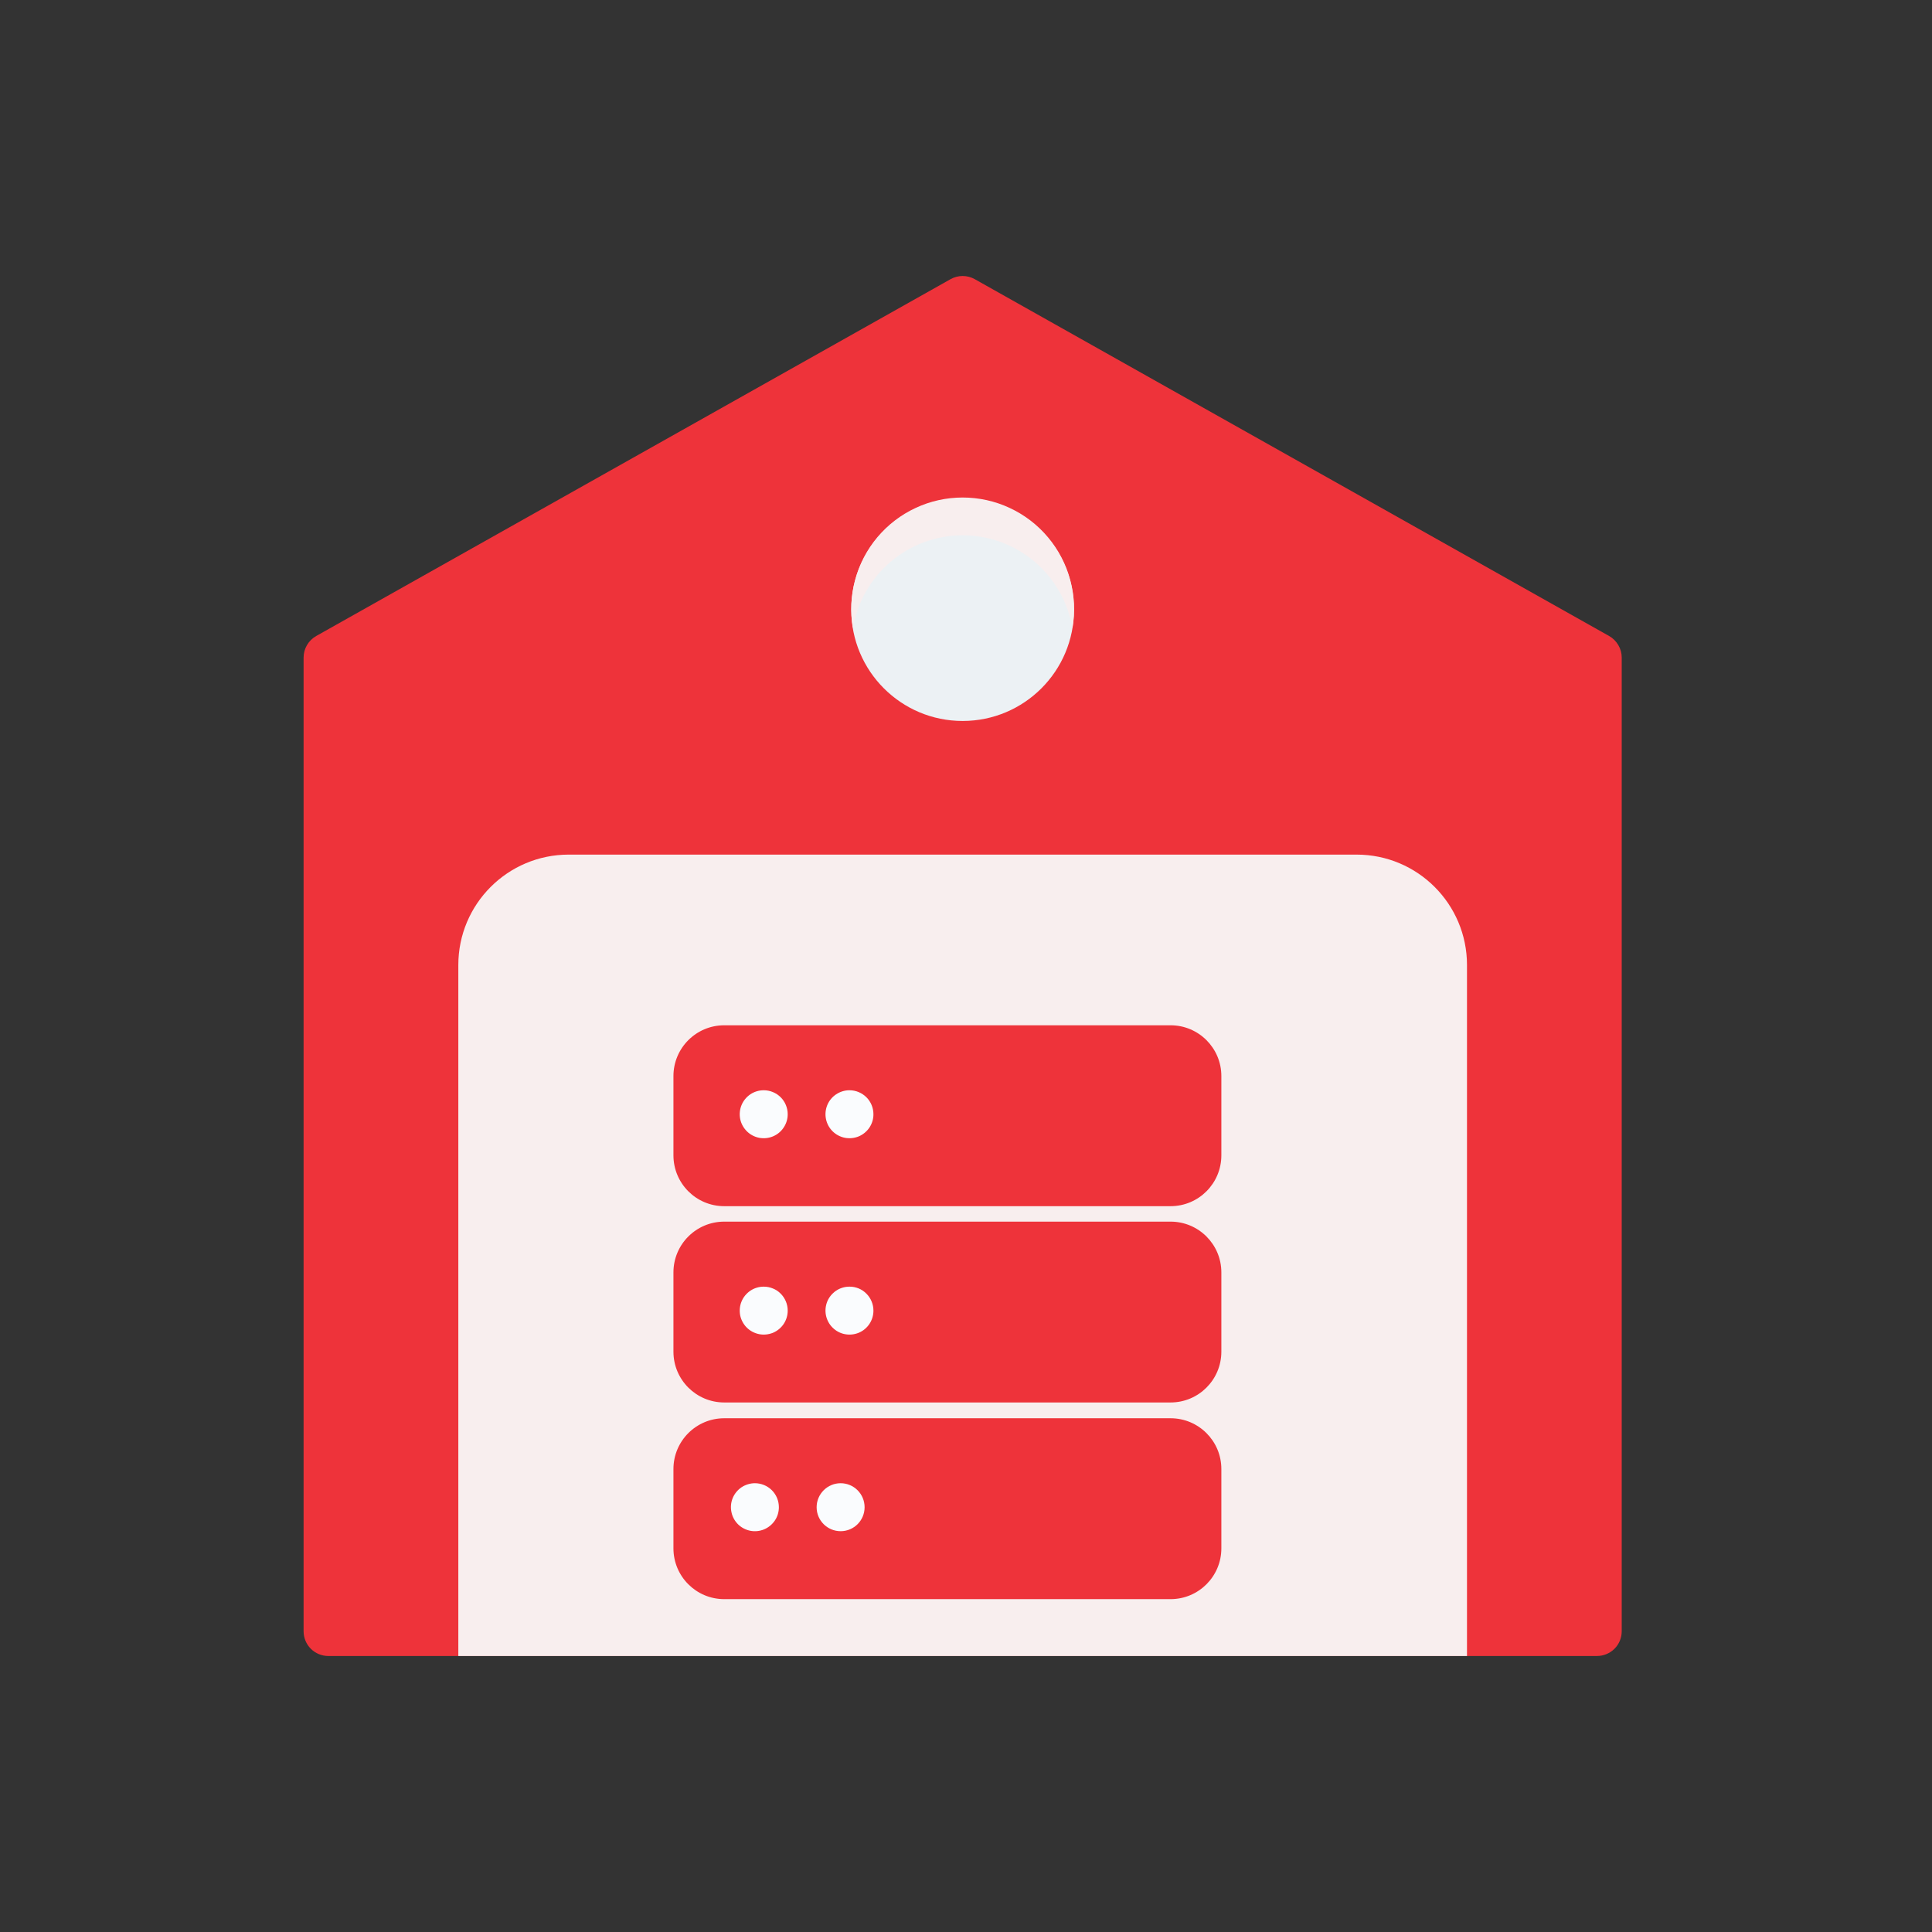
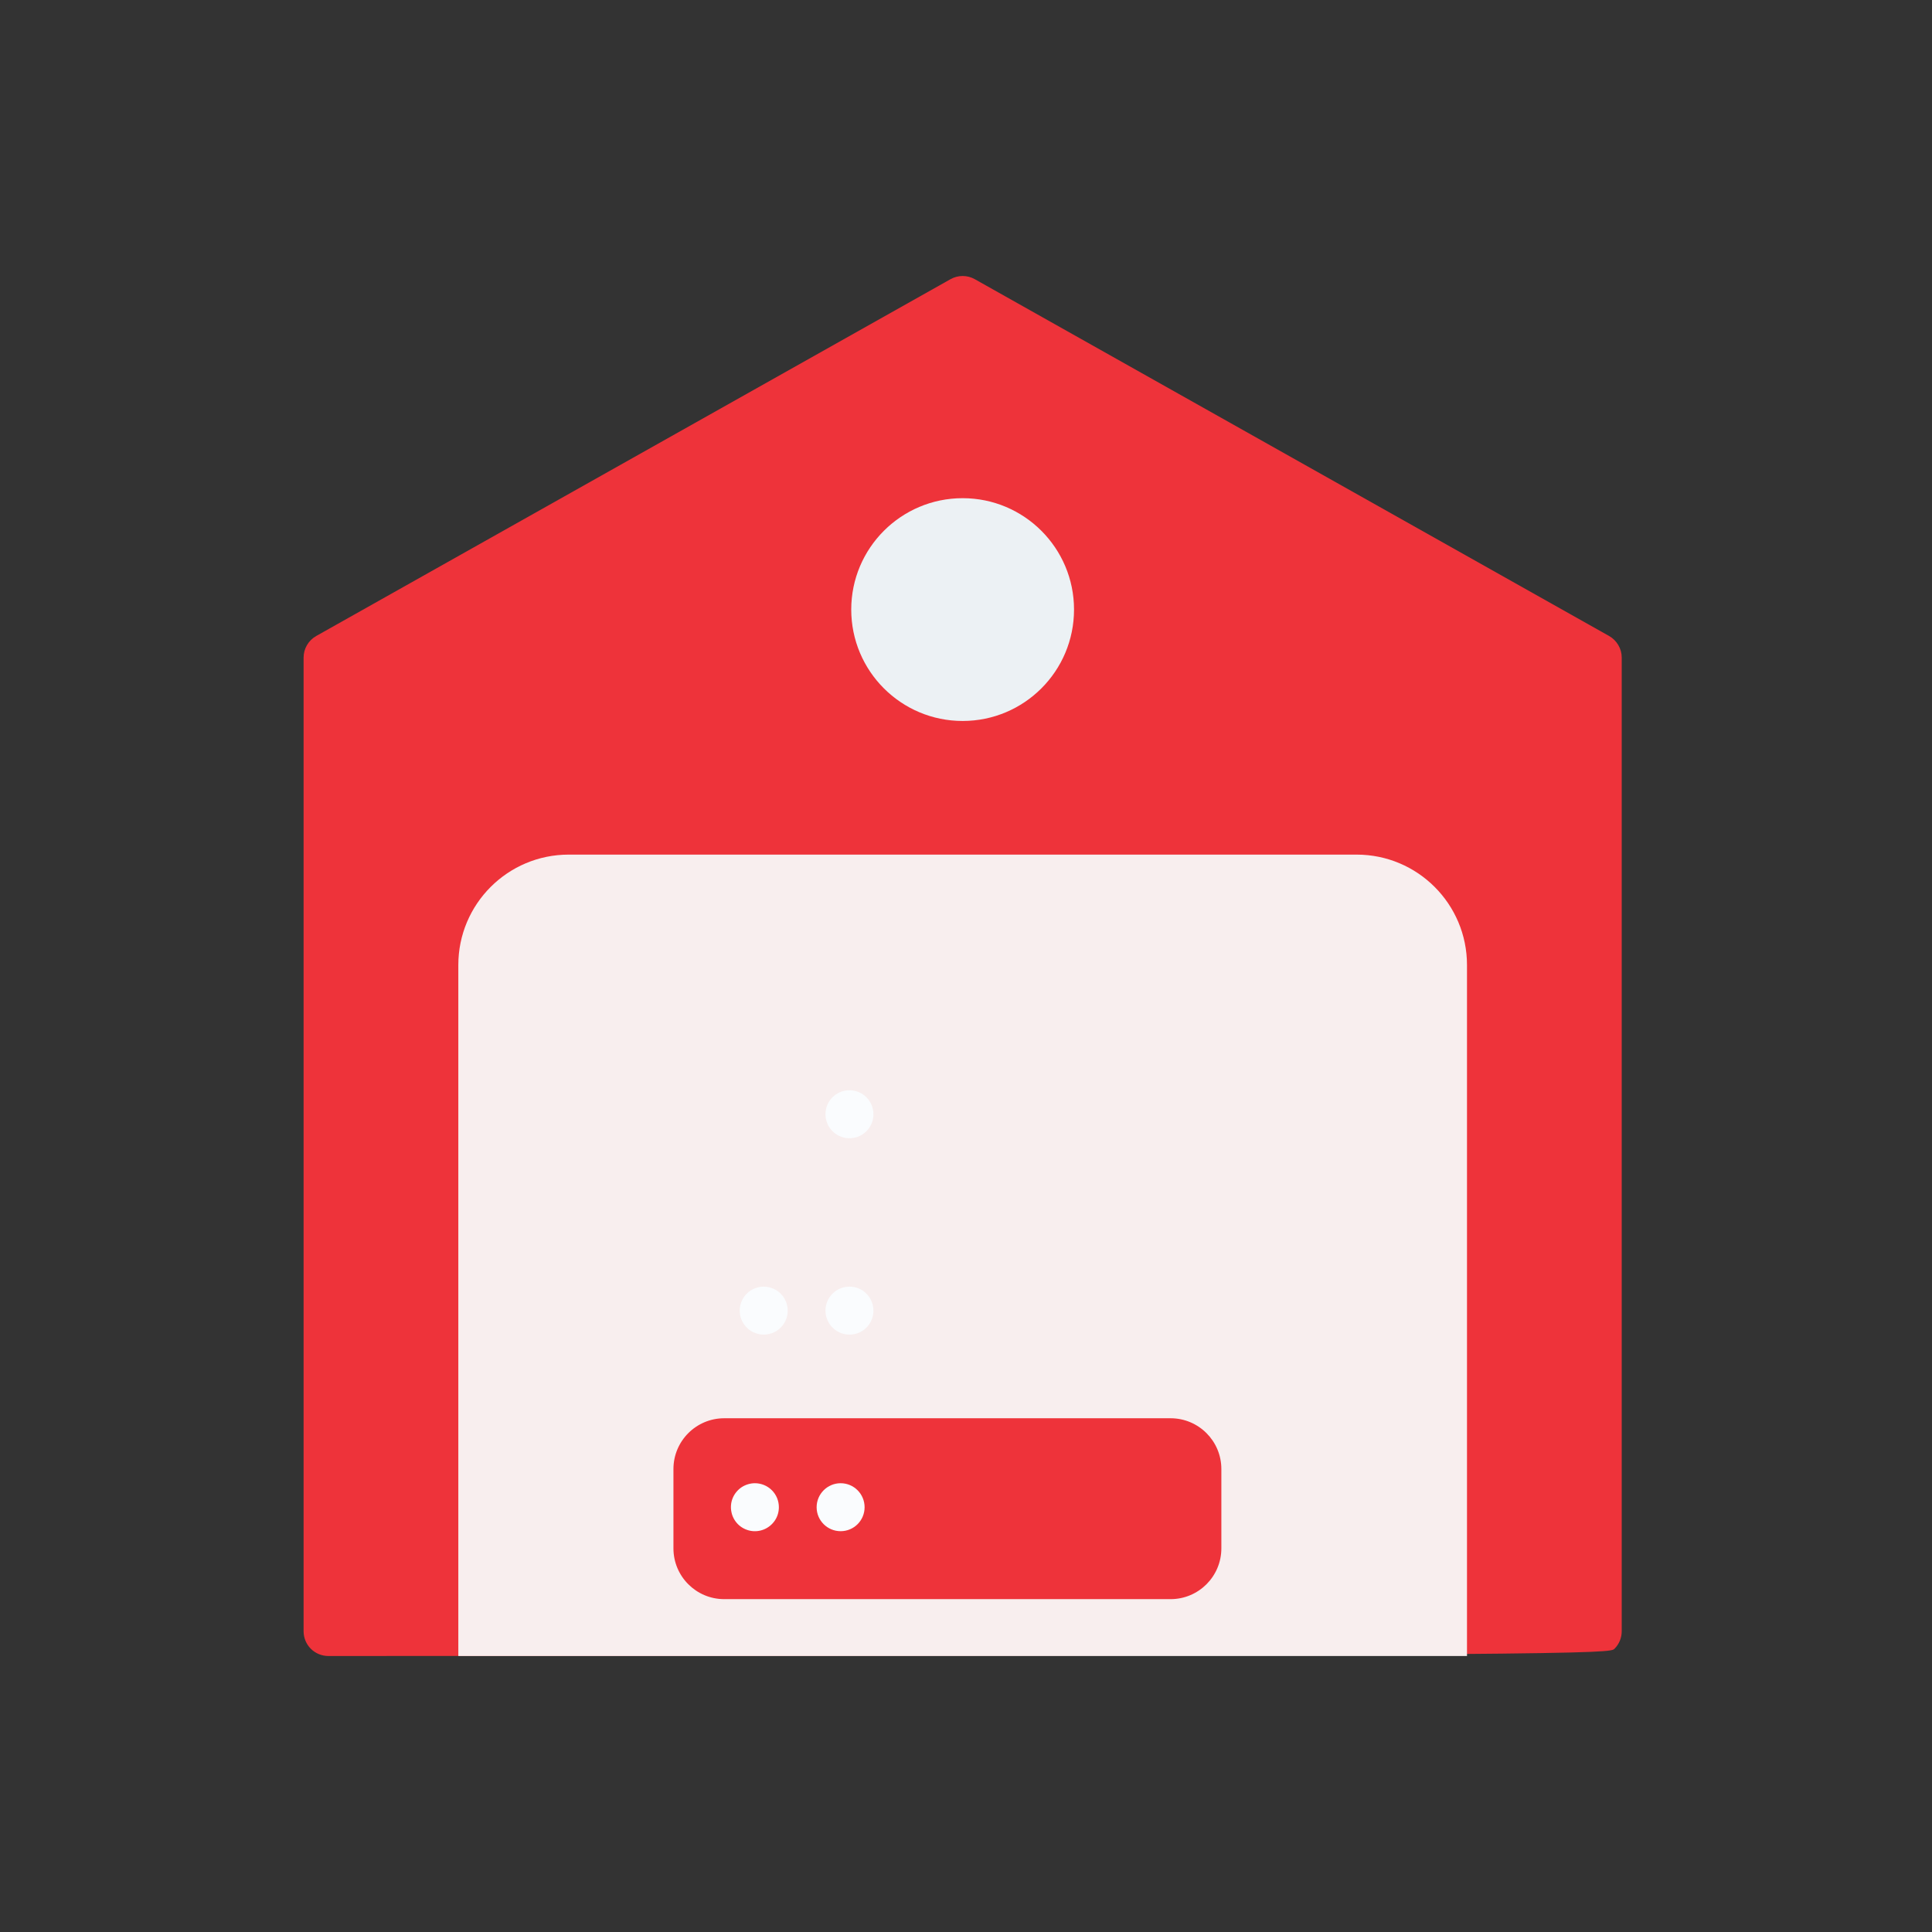
<svg xmlns="http://www.w3.org/2000/svg" width="35" height="35" viewBox="0 0 35 35" fill="none">
  <rect x="0" y="0" width="35" height="35" fill="#333333" stroke="none" />
-   <path d="M29.151 11.522L17.66 5.058C17.593 5.02 17.517 5 17.439 5C17.362 5 17.287 5.02 17.219 5.058L5.728 11.522C5.659 11.561 5.601 11.618 5.561 11.687C5.521 11.755 5.5 11.833 5.5 11.912V29.552C5.5 29.671 5.547 29.785 5.631 29.869C5.715 29.953 5.83 30 5.948 30H28.93C29.049 30 29.163 29.953 29.248 29.869C29.332 29.785 29.379 29.671 29.379 29.552V11.912C29.379 11.832 29.358 11.755 29.317 11.686C29.277 11.618 29.22 11.561 29.151 11.522Z" fill="#EE333A" />
+   <path d="M29.151 11.522L17.66 5.058C17.593 5.02 17.517 5 17.439 5C17.362 5 17.287 5.02 17.219 5.058L5.728 11.522C5.659 11.561 5.601 11.618 5.561 11.687C5.521 11.755 5.5 11.833 5.5 11.912V29.552C5.5 29.671 5.547 29.785 5.631 29.869C5.715 29.953 5.83 30 5.948 30C29.049 30 29.163 29.953 29.248 29.869C29.332 29.785 29.379 29.671 29.379 29.552V11.912C29.379 11.832 29.358 11.755 29.317 11.686C29.277 11.618 29.22 11.561 29.151 11.522Z" fill="#EE333A" />
  <path d="M8.303 17.482C8.303 16.378 9.198 15.482 10.303 15.482H24.576C25.681 15.482 26.576 16.378 26.576 17.482V30H8.303V17.482Z" fill="#F8EEEE" />
  <path d="M21.206 25.693H13.12C12.612 25.693 12.2 26.105 12.2 26.613V28.05C12.2 28.558 12.612 28.97 13.12 28.97H21.206C21.714 28.97 22.126 28.558 22.126 28.05V26.613C22.126 26.105 21.714 25.693 21.206 25.693Z" fill="#EE333A" />
  <path d="M15.229 27.739C15.469 27.739 15.663 27.545 15.663 27.305C15.663 27.065 15.469 26.87 15.229 26.87C14.989 26.87 14.794 27.065 14.794 27.305C14.794 27.545 14.989 27.739 15.229 27.739Z" fill="#FAFCFE" />
  <path d="M13.676 26.87C13.59 26.87 13.506 26.896 13.434 26.943C13.363 26.991 13.307 27.059 13.274 27.138C13.241 27.218 13.233 27.305 13.25 27.389C13.266 27.474 13.308 27.551 13.368 27.612C13.429 27.673 13.507 27.714 13.591 27.731C13.675 27.748 13.763 27.739 13.842 27.706C13.921 27.673 13.989 27.617 14.037 27.546C14.085 27.475 14.11 27.391 14.11 27.305C14.11 27.189 14.065 27.079 13.983 26.997C13.902 26.916 13.791 26.87 13.676 26.87V26.87Z" fill="#FAFCFE" />
-   <path d="M21.206 22.131H13.12C12.612 22.131 12.2 22.543 12.2 23.051V24.487C12.2 24.995 12.612 25.407 13.12 25.407H21.206C21.714 25.407 22.126 24.995 22.126 24.487V23.051C22.126 22.543 21.714 22.131 21.206 22.131Z" fill="#EE333A" />
  <path d="M15.389 23.309C15.303 23.309 15.219 23.334 15.147 23.382C15.076 23.43 15.02 23.498 14.987 23.577C14.955 23.657 14.946 23.744 14.963 23.828C14.98 23.912 15.021 23.99 15.082 24.05C15.143 24.111 15.22 24.153 15.304 24.169C15.389 24.186 15.476 24.177 15.555 24.145C15.635 24.112 15.703 24.056 15.75 23.985C15.798 23.913 15.823 23.829 15.823 23.743C15.823 23.686 15.812 23.63 15.79 23.577C15.768 23.524 15.736 23.476 15.696 23.436C15.656 23.395 15.608 23.363 15.555 23.341C15.502 23.32 15.446 23.308 15.389 23.309V23.309Z" fill="#FAFCFE" />
  <path d="M13.836 23.309C13.75 23.309 13.666 23.334 13.594 23.382C13.523 23.43 13.467 23.497 13.434 23.577C13.401 23.656 13.393 23.744 13.409 23.828C13.426 23.912 13.468 23.99 13.528 24.05C13.589 24.111 13.667 24.152 13.751 24.169C13.835 24.186 13.922 24.177 14.002 24.145C14.081 24.112 14.149 24.056 14.197 23.985C14.245 23.913 14.27 23.829 14.27 23.743C14.27 23.686 14.259 23.63 14.237 23.577C14.215 23.524 14.183 23.476 14.143 23.436C14.103 23.395 14.055 23.363 14.002 23.342C13.949 23.32 13.893 23.309 13.836 23.309V23.309Z" fill="#FAFCFE" />
-   <path d="M21.206 18.574H13.12C12.612 18.574 12.2 18.986 12.2 19.494V20.93C12.2 21.439 12.612 21.851 13.12 21.851H21.206C21.714 21.851 22.126 21.439 22.126 20.93V19.494C22.126 18.986 21.714 18.574 21.206 18.574Z" fill="#EE333A" />
  <path d="M15.389 19.751C15.303 19.751 15.219 19.777 15.147 19.825C15.076 19.872 15.02 19.94 14.987 20.02C14.955 20.099 14.946 20.186 14.963 20.271C14.98 20.355 15.021 20.433 15.082 20.493C15.143 20.554 15.22 20.595 15.305 20.612C15.389 20.628 15.476 20.62 15.556 20.587C15.635 20.554 15.703 20.498 15.751 20.426C15.798 20.355 15.824 20.271 15.823 20.185C15.823 20.07 15.777 19.959 15.696 19.878C15.614 19.797 15.504 19.751 15.389 19.751Z" fill="#FAFCFE" />
-   <path d="M13.836 19.751C13.75 19.751 13.666 19.776 13.594 19.824C13.523 19.872 13.467 19.94 13.434 20.019C13.401 20.099 13.393 20.186 13.409 20.27C13.426 20.355 13.468 20.432 13.529 20.493C13.589 20.554 13.667 20.595 13.751 20.612C13.836 20.628 13.923 20.62 14.002 20.587C14.082 20.554 14.15 20.498 14.197 20.426C14.245 20.355 14.27 20.271 14.27 20.185C14.27 20.07 14.224 19.959 14.143 19.878C14.061 19.797 13.951 19.751 13.836 19.751V19.751Z" fill="#FAFCFE" />
  <path d="M17.439 13.061C18.554 13.061 19.457 12.158 19.457 11.043C19.457 9.929 18.554 9.025 17.439 9.025C16.325 9.025 15.421 9.929 15.421 11.043C15.421 12.158 16.325 13.061 17.439 13.061Z" fill="#ECF1F4" />
-   <path d="M17.439 9.697C17.916 9.697 18.377 9.867 18.741 10.174C19.105 10.482 19.348 10.909 19.427 11.379C19.478 11.089 19.465 10.791 19.388 10.507C19.312 10.222 19.174 9.958 18.985 9.733C18.795 9.507 18.559 9.326 18.292 9.202C18.025 9.077 17.734 9.013 17.439 9.013C17.145 9.013 16.854 9.077 16.587 9.202C16.32 9.326 16.084 9.507 15.894 9.733C15.705 9.958 15.567 10.222 15.491 10.507C15.414 10.791 15.401 11.089 15.452 11.379C15.531 10.909 15.774 10.482 16.138 10.174C16.502 9.867 16.963 9.697 17.439 9.697V9.697Z" fill="#F8EEEE" />
</svg>